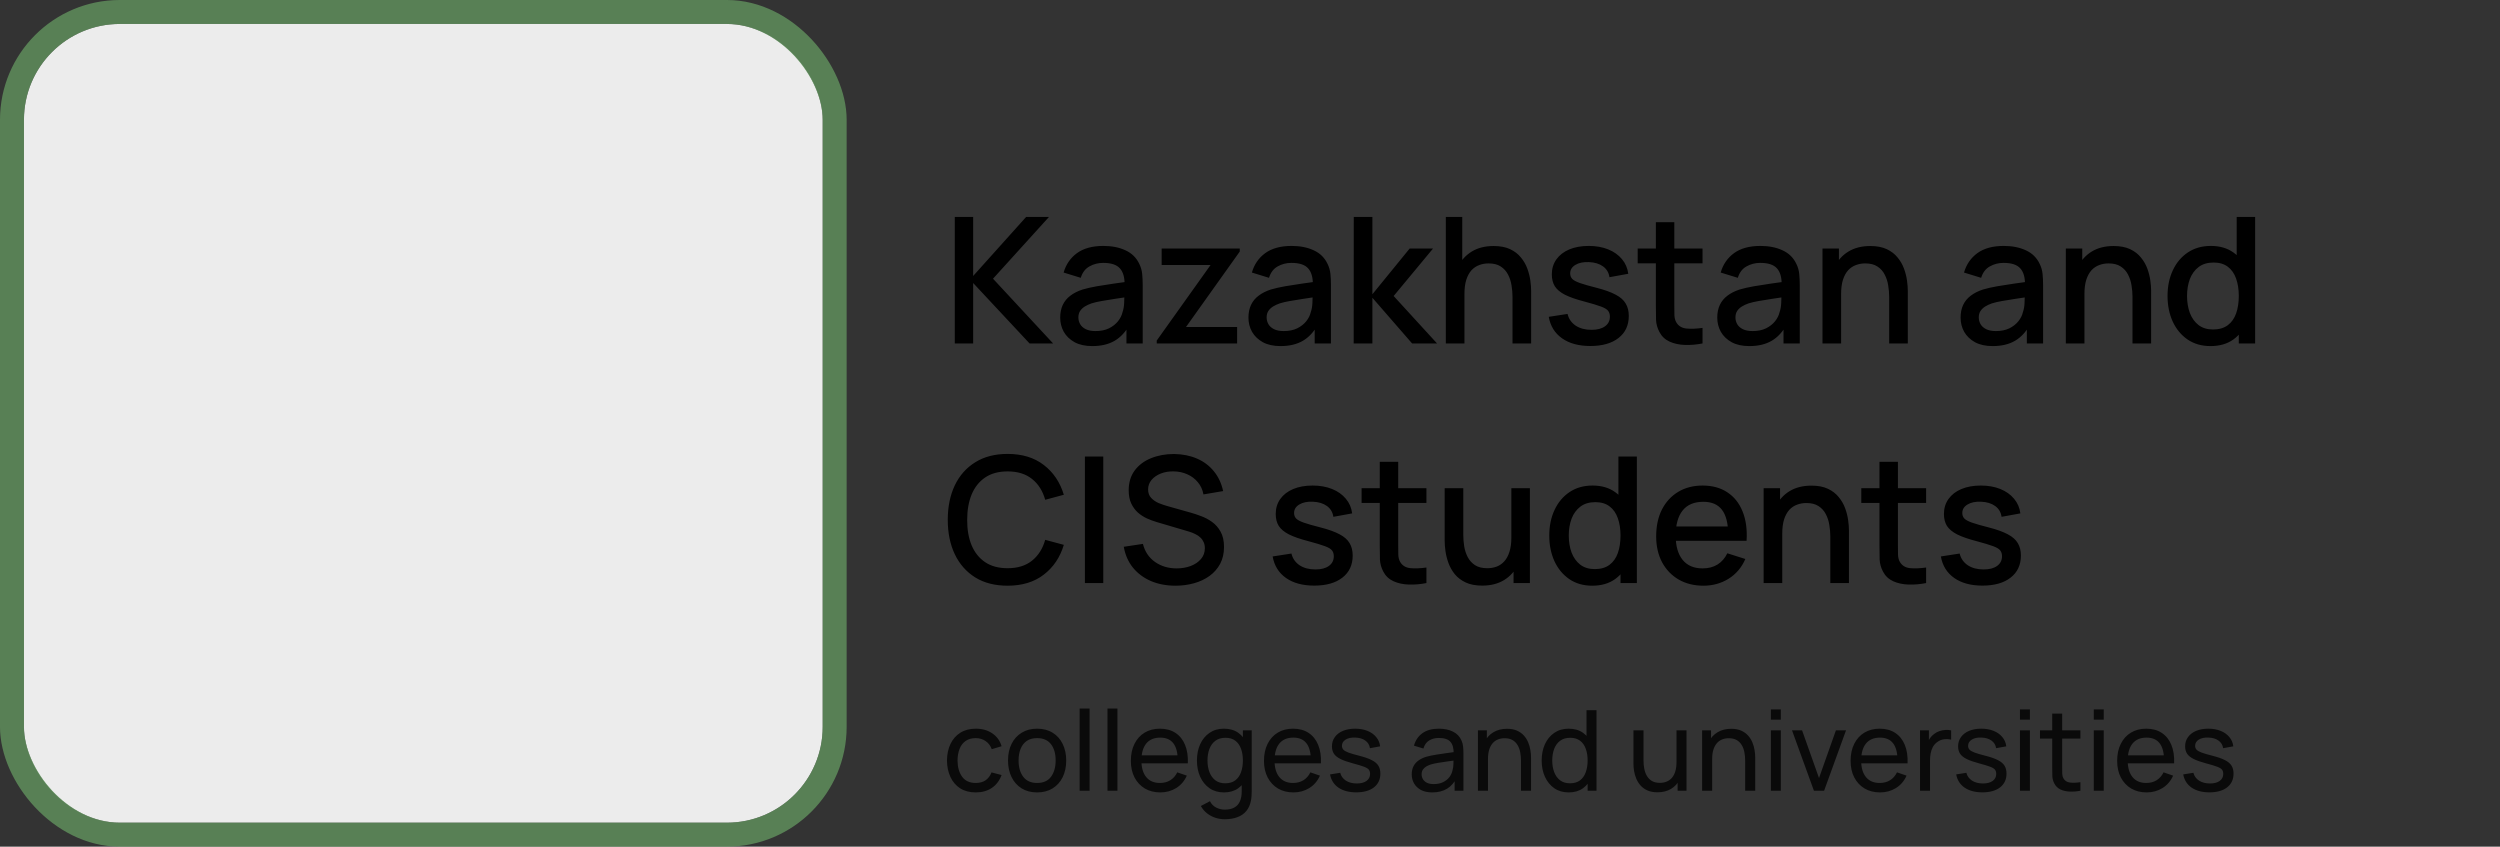
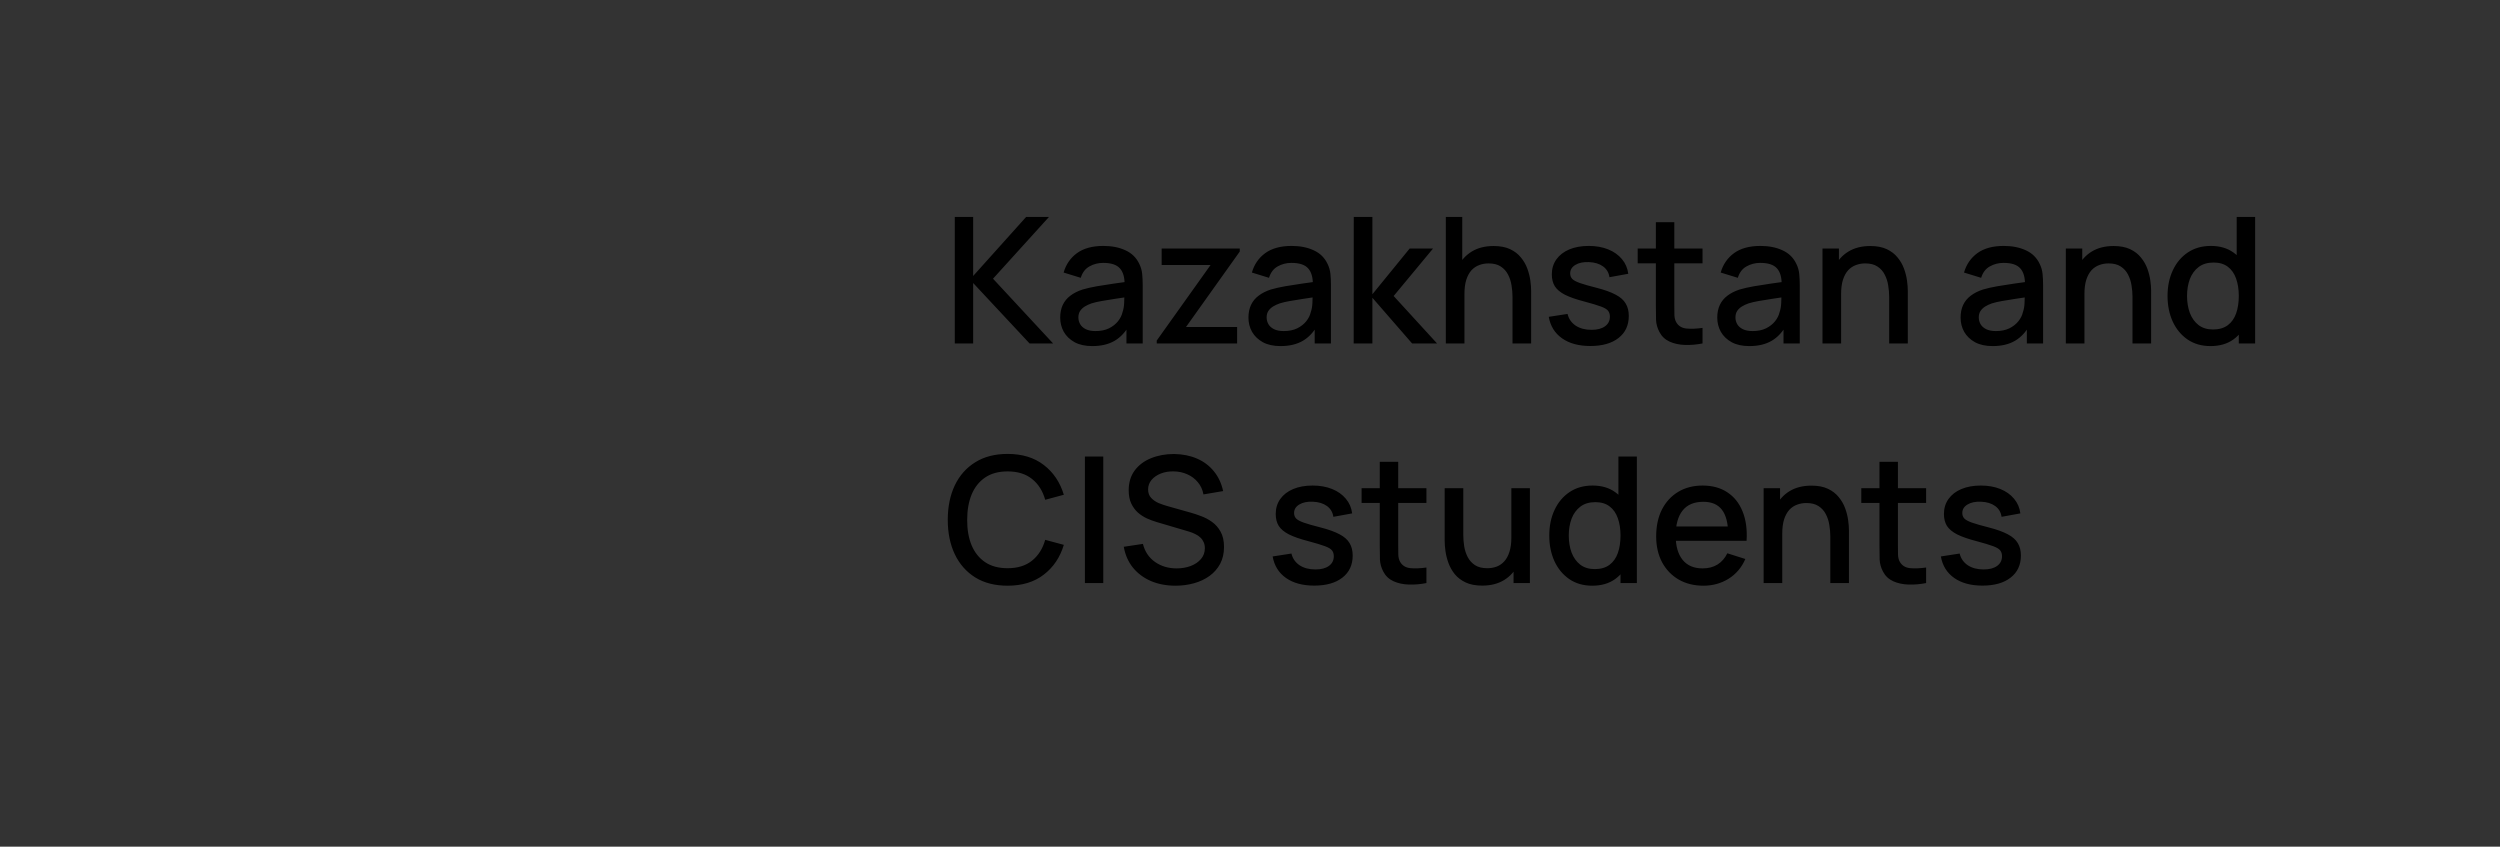
<svg xmlns="http://www.w3.org/2000/svg" width="313" height="106" viewBox="0 0 313 106" fill="none">
  <rect x="0" y="0" width="313" height="106" fill="#333333" stroke="none" />
-   <rect x="3" y="3" width="100" height="100" rx="12" fill="#ECECEC" />
-   <rect x="1.5" y="1.5" width="103" height="103" rx="13.5" stroke="#72B46D" stroke-opacity="0.6" stroke-width="3" />
  <path d="M119.54 43V27.16H121.839V34.552L128.472 27.16H131.332L124.325 34.893L131.849 43H128.901L121.839 35.432V43H119.54ZM136.752 43.33C135.872 43.33 135.135 43.169 134.541 42.846C133.947 42.516 133.496 42.083 133.188 41.548C132.888 41.005 132.737 40.411 132.737 39.766C132.737 39.165 132.844 38.637 133.056 38.182C133.269 37.727 133.584 37.342 134.002 37.027C134.42 36.704 134.934 36.444 135.542 36.246C136.07 36.092 136.668 35.956 137.335 35.839C138.003 35.722 138.703 35.612 139.436 35.509C140.177 35.406 140.91 35.304 141.636 35.201L140.8 35.663C140.815 34.732 140.617 34.042 140.206 33.595C139.803 33.14 139.106 32.913 138.116 32.913C137.493 32.913 136.921 33.06 136.4 33.353C135.88 33.639 135.517 34.116 135.311 34.783L133.166 34.123C133.46 33.104 134.017 32.293 134.838 31.692C135.667 31.091 136.767 30.79 138.138 30.79C139.202 30.79 140.126 30.973 140.91 31.34C141.702 31.699 142.282 32.271 142.648 33.056C142.839 33.445 142.956 33.855 143 34.288C143.044 34.721 143.066 35.186 143.066 35.685V43H141.031V40.283L141.427 40.635C140.936 41.544 140.309 42.223 139.546 42.67C138.791 43.11 137.86 43.33 136.752 43.33ZM137.159 41.449C137.812 41.449 138.373 41.335 138.842 41.108C139.312 40.873 139.689 40.576 139.975 40.217C140.261 39.858 140.448 39.484 140.536 39.095C140.661 38.743 140.731 38.347 140.745 37.907C140.767 37.467 140.778 37.115 140.778 36.851L141.526 37.126C140.8 37.236 140.14 37.335 139.546 37.423C138.952 37.511 138.413 37.599 137.929 37.687C137.453 37.768 137.027 37.867 136.653 37.984C136.338 38.094 136.056 38.226 135.806 38.38C135.564 38.534 135.37 38.721 135.223 38.941C135.084 39.161 135.014 39.429 135.014 39.744C135.014 40.052 135.091 40.338 135.245 40.602C135.399 40.859 135.634 41.064 135.949 41.218C136.265 41.372 136.668 41.449 137.159 41.449ZM144.823 43V42.637L151.566 33.177H145.439V31.12H155.218V31.494L148.486 40.943H154.888V43H144.823ZM160.321 43.33C159.441 43.33 158.704 43.169 158.11 42.846C157.516 42.516 157.065 42.083 156.757 41.548C156.456 41.005 156.306 40.411 156.306 39.766C156.306 39.165 156.412 38.637 156.625 38.182C156.837 37.727 157.153 37.342 157.571 37.027C157.989 36.704 158.502 36.444 159.111 36.246C159.639 36.092 160.236 35.956 160.904 35.839C161.571 35.722 162.271 35.612 163.005 35.509C163.745 35.406 164.479 35.304 165.205 35.201L164.369 35.663C164.383 34.732 164.185 34.042 163.775 33.595C163.371 33.14 162.675 32.913 161.685 32.913C161.061 32.913 160.489 33.06 159.969 33.353C159.448 33.639 159.085 34.116 158.88 34.783L156.735 34.123C157.028 33.104 157.585 32.293 158.407 31.692C159.235 31.091 160.335 30.79 161.707 30.79C162.77 30.79 163.694 30.973 164.479 31.34C165.271 31.699 165.85 32.271 166.217 33.056C166.407 33.445 166.525 33.855 166.569 34.288C166.613 34.721 166.635 35.186 166.635 35.685V43H164.6V40.283L164.996 40.635C164.504 41.544 163.877 42.223 163.115 42.67C162.359 43.11 161.428 43.33 160.321 43.33ZM160.728 41.449C161.38 41.449 161.941 41.335 162.411 41.108C162.88 40.873 163.258 40.576 163.544 40.217C163.83 39.858 164.017 39.484 164.105 39.095C164.229 38.743 164.299 38.347 164.314 37.907C164.336 37.467 164.347 37.115 164.347 36.851L165.095 37.126C164.369 37.236 163.709 37.335 163.115 37.423C162.521 37.511 161.982 37.599 161.498 37.687C161.021 37.768 160.596 37.867 160.222 37.984C159.906 38.094 159.624 38.226 159.375 38.38C159.133 38.534 158.938 38.721 158.792 38.941C158.652 39.161 158.583 39.429 158.583 39.744C158.583 40.052 158.66 40.338 158.814 40.602C158.968 40.859 159.202 41.064 159.518 41.218C159.833 41.372 160.236 41.449 160.728 41.449ZM169.48 43L169.491 27.16H171.823V36.84L176.487 31.12H179.413L174.485 37.06L179.919 43H176.795L171.823 37.28V43H169.48ZM189.366 43V37.159C189.366 36.697 189.326 36.224 189.245 35.74C189.172 35.249 189.025 34.794 188.805 34.376C188.593 33.958 188.288 33.621 187.892 33.364C187.504 33.107 186.994 32.979 186.363 32.979C185.953 32.979 185.564 33.049 185.197 33.188C184.831 33.32 184.508 33.536 184.229 33.837C183.958 34.138 183.742 34.534 183.58 35.025C183.426 35.516 183.349 36.114 183.349 36.818L181.919 36.279C181.919 35.201 182.121 34.251 182.524 33.43C182.928 32.601 183.507 31.956 184.262 31.494C185.018 31.032 185.931 30.801 187.001 30.801C187.823 30.801 188.512 30.933 189.069 31.197C189.627 31.461 190.078 31.809 190.422 32.242C190.774 32.667 191.042 33.133 191.225 33.639C191.409 34.145 191.533 34.64 191.599 35.124C191.665 35.608 191.698 36.033 191.698 36.4V43H189.366ZM181.017 43V27.16H183.074V35.707H183.349V43H181.017ZM199.106 43.319C197.662 43.319 196.485 43 195.575 42.362C194.666 41.724 194.109 40.826 193.903 39.667L196.257 39.304C196.404 39.92 196.741 40.408 197.269 40.767C197.805 41.119 198.468 41.295 199.26 41.295C199.979 41.295 200.54 41.148 200.943 40.855C201.354 40.562 201.559 40.158 201.559 39.645C201.559 39.344 201.486 39.102 201.339 38.919C201.2 38.728 200.903 38.549 200.448 38.38C199.994 38.211 199.301 38.002 198.369 37.753C197.35 37.489 196.54 37.207 195.938 36.906C195.344 36.598 194.919 36.242 194.662 35.839C194.413 35.428 194.288 34.933 194.288 34.354C194.288 33.635 194.479 33.008 194.86 32.473C195.242 31.938 195.777 31.523 196.466 31.23C197.163 30.937 197.977 30.79 198.908 30.79C199.818 30.79 200.628 30.933 201.339 31.219C202.051 31.505 202.626 31.912 203.066 32.44C203.506 32.961 203.77 33.573 203.858 34.277L201.504 34.706C201.424 34.134 201.156 33.683 200.701 33.353C200.247 33.023 199.656 32.843 198.93 32.814C198.234 32.785 197.669 32.902 197.236 33.166C196.804 33.423 196.587 33.778 196.587 34.233C196.587 34.497 196.668 34.721 196.829 34.904C196.998 35.087 197.321 35.263 197.797 35.432C198.274 35.601 198.978 35.802 199.909 36.037C200.907 36.294 201.699 36.58 202.285 36.895C202.872 37.203 203.29 37.573 203.539 38.006C203.796 38.431 203.924 38.948 203.924 39.557C203.924 40.73 203.495 41.651 202.637 42.318C201.787 42.985 200.61 43.319 199.106 43.319ZM213.156 43C212.408 43.147 211.675 43.209 210.956 43.187C210.238 43.165 209.596 43.026 209.031 42.769C208.467 42.512 208.041 42.109 207.755 41.559C207.499 41.068 207.359 40.569 207.337 40.063C207.323 39.55 207.315 38.97 207.315 38.325V27.82H209.625V38.215C209.625 38.692 209.629 39.106 209.636 39.458C209.651 39.81 209.728 40.107 209.867 40.349C210.131 40.804 210.549 41.064 211.121 41.13C211.701 41.189 212.379 41.163 213.156 41.053V43ZM205.038 32.968V31.12H213.156V32.968H205.038ZM219.016 43.33C218.136 43.33 217.399 43.169 216.805 42.846C216.211 42.516 215.76 42.083 215.452 41.548C215.151 41.005 215.001 40.411 215.001 39.766C215.001 39.165 215.107 38.637 215.32 38.182C215.533 37.727 215.848 37.342 216.266 37.027C216.684 36.704 217.197 36.444 217.806 36.246C218.334 36.092 218.932 35.956 219.599 35.839C220.266 35.722 220.967 35.612 221.7 35.509C222.441 35.406 223.174 35.304 223.9 35.201L223.064 35.663C223.079 34.732 222.881 34.042 222.47 33.595C222.067 33.14 221.37 32.913 220.38 32.913C219.757 32.913 219.185 33.06 218.664 33.353C218.143 33.639 217.78 34.116 217.575 34.783L215.43 34.123C215.723 33.104 216.281 32.293 217.102 31.692C217.931 31.091 219.031 30.79 220.402 30.79C221.465 30.79 222.389 30.973 223.174 31.34C223.966 31.699 224.545 32.271 224.912 33.056C225.103 33.445 225.22 33.855 225.264 34.288C225.308 34.721 225.33 35.186 225.33 35.685V43H223.295V40.283L223.691 40.635C223.2 41.544 222.573 42.223 221.81 42.67C221.055 43.11 220.123 43.33 219.016 43.33ZM219.423 41.449C220.076 41.449 220.637 41.335 221.106 41.108C221.575 40.873 221.953 40.576 222.239 40.217C222.525 39.858 222.712 39.484 222.8 39.095C222.925 38.743 222.994 38.347 223.009 37.907C223.031 37.467 223.042 37.115 223.042 36.851L223.79 37.126C223.064 37.236 222.404 37.335 221.81 37.423C221.216 37.511 220.677 37.599 220.193 37.687C219.716 37.768 219.291 37.867 218.917 37.984C218.602 38.094 218.319 38.226 218.07 38.38C217.828 38.534 217.634 38.721 217.487 38.941C217.348 39.161 217.278 39.429 217.278 39.744C217.278 40.052 217.355 40.338 217.509 40.602C217.663 40.859 217.898 41.064 218.213 41.218C218.528 41.372 218.932 41.449 219.423 41.449ZM236.524 43V37.159C236.524 36.697 236.484 36.224 236.403 35.74C236.33 35.249 236.183 34.794 235.963 34.376C235.751 33.958 235.446 33.621 235.05 33.364C234.662 33.107 234.152 32.979 233.521 32.979C233.111 32.979 232.722 33.049 232.355 33.188C231.989 33.32 231.666 33.536 231.387 33.837C231.116 34.138 230.9 34.534 230.738 35.025C230.584 35.516 230.507 36.114 230.507 36.818L229.077 36.279C229.077 35.201 229.279 34.251 229.682 33.43C230.086 32.601 230.665 31.956 231.42 31.494C232.176 31.032 233.089 30.801 234.159 30.801C234.981 30.801 235.67 30.933 236.227 31.197C236.785 31.461 237.236 31.809 237.58 32.242C237.932 32.667 238.2 33.133 238.383 33.639C238.567 34.145 238.691 34.64 238.757 35.124C238.823 35.608 238.856 36.033 238.856 36.4V43H236.524ZM228.175 43V31.12H230.232V34.552H230.507V43H228.175ZM249.481 43.33C248.601 43.33 247.864 43.169 247.27 42.846C246.676 42.516 246.225 42.083 245.917 41.548C245.616 41.005 245.466 40.411 245.466 39.766C245.466 39.165 245.572 38.637 245.785 38.182C245.998 37.727 246.313 37.342 246.731 37.027C247.149 36.704 247.662 36.444 248.271 36.246C248.799 36.092 249.397 35.956 250.064 35.839C250.731 35.722 251.432 35.612 252.165 35.509C252.906 35.406 253.639 35.304 254.365 35.201L253.529 35.663C253.544 34.732 253.346 34.042 252.935 33.595C252.532 33.14 251.835 32.913 250.845 32.913C250.222 32.913 249.65 33.06 249.129 33.353C248.608 33.639 248.245 34.116 248.04 34.783L245.895 34.123C246.188 33.104 246.746 32.293 247.567 31.692C248.396 31.091 249.496 30.79 250.867 30.79C251.93 30.79 252.854 30.973 253.639 31.34C254.431 31.699 255.01 32.271 255.377 33.056C255.568 33.445 255.685 33.855 255.729 34.288C255.773 34.721 255.795 35.186 255.795 35.685V43H253.76V40.283L254.156 40.635C253.665 41.544 253.038 42.223 252.275 42.67C251.52 43.11 250.588 43.33 249.481 43.33ZM249.888 41.449C250.541 41.449 251.102 41.335 251.571 41.108C252.04 40.873 252.418 40.576 252.704 40.217C252.99 39.858 253.177 39.484 253.265 39.095C253.39 38.743 253.459 38.347 253.474 37.907C253.496 37.467 253.507 37.115 253.507 36.851L254.255 37.126C253.529 37.236 252.869 37.335 252.275 37.423C251.681 37.511 251.142 37.599 250.658 37.687C250.181 37.768 249.756 37.867 249.382 37.984C249.067 38.094 248.784 38.226 248.535 38.38C248.293 38.534 248.099 38.721 247.952 38.941C247.813 39.161 247.743 39.429 247.743 39.744C247.743 40.052 247.82 40.338 247.974 40.602C248.128 40.859 248.363 41.064 248.678 41.218C248.993 41.372 249.397 41.449 249.888 41.449ZM266.989 43V37.159C266.989 36.697 266.949 36.224 266.868 35.74C266.795 35.249 266.648 34.794 266.428 34.376C266.216 33.958 265.911 33.621 265.515 33.364C265.127 33.107 264.617 32.979 263.986 32.979C263.576 32.979 263.187 33.049 262.82 33.188C262.454 33.32 262.131 33.536 261.852 33.837C261.581 34.138 261.365 34.534 261.203 35.025C261.049 35.516 260.972 36.114 260.972 36.818L259.542 36.279C259.542 35.201 259.744 34.251 260.147 33.43C260.551 32.601 261.13 31.956 261.885 31.494C262.641 31.032 263.554 30.801 264.624 30.801C265.446 30.801 266.135 30.933 266.692 31.197C267.25 31.461 267.701 31.809 268.045 32.242C268.397 32.667 268.665 33.133 268.848 33.639C269.032 34.145 269.156 34.64 269.222 35.124C269.288 35.608 269.321 36.033 269.321 36.4V43H266.989ZM258.64 43V31.12H260.697V34.552H260.972V43H258.64ZM276.755 43.33C275.648 43.33 274.691 43.055 273.884 42.505C273.085 41.955 272.465 41.207 272.025 40.261C271.592 39.308 271.376 38.237 271.376 37.049C271.376 35.854 271.596 34.787 272.036 33.848C272.476 32.902 273.099 32.158 273.906 31.615C274.72 31.065 275.684 30.79 276.799 30.79C277.921 30.79 278.863 31.065 279.626 31.615C280.396 32.158 280.975 32.902 281.364 33.848C281.76 34.794 281.958 35.861 281.958 37.049C281.958 38.237 281.76 39.304 281.364 40.25C280.968 41.196 280.385 41.948 279.615 42.505C278.845 43.055 277.892 43.33 276.755 43.33ZM277.074 41.251C277.829 41.251 278.445 41.071 278.922 40.712C279.399 40.353 279.747 39.858 279.967 39.227C280.187 38.596 280.297 37.87 280.297 37.049C280.297 36.228 280.183 35.502 279.956 34.871C279.736 34.24 279.391 33.749 278.922 33.397C278.46 33.045 277.87 32.869 277.151 32.869C276.388 32.869 275.761 33.056 275.27 33.43C274.779 33.804 274.412 34.306 274.17 34.937C273.935 35.568 273.818 36.272 273.818 37.049C273.818 37.834 273.935 38.545 274.17 39.183C274.412 39.814 274.771 40.316 275.248 40.69C275.732 41.064 276.341 41.251 277.074 41.251ZM280.297 43V34.453H280.033V27.16H282.343V43H280.297ZM126.151 73.33C124.567 73.33 123.218 72.985 122.103 72.296C120.988 71.599 120.134 70.631 119.54 69.392C118.953 68.153 118.66 66.715 118.66 65.08C118.66 63.445 118.953 62.007 119.54 60.768C120.134 59.529 120.988 58.564 122.103 57.875C123.218 57.178 124.567 56.83 126.151 56.83C127.977 56.83 129.488 57.292 130.683 58.216C131.886 59.14 132.722 60.383 133.191 61.945L130.859 62.572C130.551 61.465 130.001 60.596 129.209 59.965C128.424 59.334 127.405 59.019 126.151 59.019C125.029 59.019 124.094 59.272 123.346 59.778C122.598 60.284 122.033 60.992 121.652 61.901C121.278 62.81 121.091 63.87 121.091 65.08C121.084 66.29 121.267 67.35 121.641 68.259C122.022 69.168 122.587 69.876 123.335 70.382C124.09 70.888 125.029 71.141 126.151 71.141C127.405 71.141 128.424 70.826 129.209 70.195C130.001 69.557 130.551 68.688 130.859 67.588L133.191 68.215C132.722 69.777 131.886 71.02 130.683 71.944C129.488 72.868 127.977 73.33 126.151 73.33ZM135.83 73V57.16H138.129V73H135.83ZM147.175 73.33C146.038 73.33 145.011 73.136 144.095 72.747C143.185 72.351 142.434 71.79 141.84 71.064C141.253 70.331 140.872 69.462 140.696 68.457L143.094 68.094C143.336 69.062 143.842 69.817 144.612 70.36C145.382 70.895 146.28 71.163 147.307 71.163C147.945 71.163 148.531 71.064 149.067 70.866C149.602 70.661 150.031 70.371 150.354 69.997C150.684 69.616 150.849 69.161 150.849 68.633C150.849 68.347 150.797 68.094 150.695 67.874C150.599 67.654 150.464 67.463 150.288 67.302C150.119 67.133 149.91 66.99 149.661 66.873C149.419 66.748 149.151 66.642 148.858 66.554L144.799 65.355C144.403 65.238 143.999 65.087 143.589 64.904C143.178 64.713 142.8 64.468 142.456 64.167C142.118 63.859 141.843 63.481 141.631 63.034C141.418 62.579 141.312 62.029 141.312 61.384C141.312 60.409 141.561 59.584 142.06 58.909C142.566 58.227 143.248 57.714 144.106 57.369C144.964 57.017 145.924 56.841 146.988 56.841C148.058 56.856 149.015 57.046 149.859 57.413C150.709 57.78 151.413 58.308 151.971 58.997C152.535 59.679 152.924 60.508 153.137 61.483L150.673 61.901C150.563 61.307 150.328 60.797 149.969 60.372C149.609 59.939 149.169 59.609 148.649 59.382C148.128 59.147 147.563 59.026 146.955 59.019C146.368 59.004 145.829 59.092 145.338 59.283C144.854 59.474 144.465 59.741 144.172 60.086C143.886 60.431 143.743 60.827 143.743 61.274C143.743 61.714 143.871 62.07 144.128 62.341C144.384 62.612 144.7 62.829 145.074 62.99C145.455 63.144 145.833 63.272 146.207 63.375L149.133 64.2C149.499 64.303 149.914 64.442 150.376 64.618C150.845 64.787 151.296 65.025 151.729 65.333C152.169 65.641 152.532 66.052 152.818 66.565C153.104 67.071 153.247 67.709 153.247 68.479C153.247 69.278 153.085 69.982 152.763 70.591C152.44 71.192 151.996 71.698 151.432 72.109C150.874 72.512 150.229 72.817 149.496 73.022C148.762 73.227 147.989 73.33 147.175 73.33ZM164.538 73.319C163.093 73.319 161.916 73 161.007 72.362C160.098 71.724 159.54 70.826 159.335 69.667L161.689 69.304C161.836 69.92 162.173 70.408 162.701 70.767C163.236 71.119 163.9 71.295 164.692 71.295C165.411 71.295 165.972 71.148 166.375 70.855C166.786 70.562 166.991 70.158 166.991 69.645C166.991 69.344 166.918 69.102 166.771 68.919C166.632 68.728 166.335 68.549 165.88 68.38C165.425 68.211 164.732 68.002 163.801 67.753C162.782 67.489 161.971 67.207 161.37 66.906C160.776 66.598 160.351 66.242 160.094 65.839C159.845 65.428 159.72 64.933 159.72 64.354C159.72 63.635 159.911 63.008 160.292 62.473C160.673 61.938 161.209 61.523 161.898 61.23C162.595 60.937 163.409 60.79 164.34 60.79C165.249 60.79 166.06 60.933 166.771 61.219C167.482 61.505 168.058 61.912 168.498 62.44C168.938 62.961 169.202 63.573 169.29 64.277L166.936 64.706C166.855 64.134 166.588 63.683 166.133 63.353C165.678 63.023 165.088 62.843 164.362 62.814C163.665 62.785 163.101 62.902 162.668 63.166C162.235 63.423 162.019 63.778 162.019 64.233C162.019 64.497 162.1 64.721 162.261 64.904C162.43 65.087 162.752 65.263 163.229 65.432C163.706 65.601 164.41 65.802 165.341 66.037C166.338 66.294 167.13 66.58 167.717 66.895C168.304 67.203 168.722 67.573 168.971 68.006C169.228 68.431 169.356 68.948 169.356 69.557C169.356 70.73 168.927 71.651 168.069 72.318C167.218 72.985 166.041 73.319 164.538 73.319ZM178.588 73C177.84 73.147 177.107 73.209 176.388 73.187C175.669 73.165 175.028 73.026 174.463 72.769C173.898 72.512 173.473 72.109 173.187 71.559C172.93 71.068 172.791 70.569 172.769 70.063C172.754 69.55 172.747 68.97 172.747 68.325V57.82H175.057V68.215C175.057 68.692 175.061 69.106 175.068 69.458C175.083 69.81 175.16 70.107 175.299 70.349C175.563 70.804 175.981 71.064 176.553 71.13C177.132 71.189 177.811 71.163 178.588 71.053V73ZM170.47 62.968V61.12H178.588V62.968H170.47ZM185.57 73.319C184.748 73.319 184.059 73.187 183.502 72.923C182.944 72.659 182.49 72.314 182.138 71.889C181.793 71.456 181.529 70.987 181.346 70.481C181.162 69.975 181.038 69.48 180.972 68.996C180.906 68.512 180.873 68.087 180.873 67.72V61.12H183.205V66.961C183.205 67.423 183.241 67.9 183.315 68.391C183.395 68.875 183.542 69.326 183.755 69.744C183.975 70.162 184.279 70.499 184.668 70.756C185.064 71.013 185.577 71.141 186.208 71.141C186.618 71.141 187.007 71.075 187.374 70.943C187.74 70.804 188.059 70.584 188.331 70.283C188.609 69.982 188.826 69.586 188.98 69.095C189.141 68.604 189.222 68.006 189.222 67.302L190.652 67.841C190.652 68.919 190.45 69.872 190.047 70.701C189.643 71.522 189.064 72.164 188.309 72.626C187.553 73.088 186.64 73.319 185.57 73.319ZM189.497 73V69.568H189.222V61.12H191.543V73H189.497ZM199.347 73.33C198.24 73.33 197.283 73.055 196.476 72.505C195.677 71.955 195.057 71.207 194.617 70.261C194.184 69.308 193.968 68.237 193.968 67.049C193.968 65.854 194.188 64.787 194.628 63.848C195.068 62.902 195.691 62.158 196.498 61.615C197.312 61.065 198.276 60.79 199.391 60.79C200.513 60.79 201.455 61.065 202.218 61.615C202.988 62.158 203.567 62.902 203.956 63.848C204.352 64.794 204.55 65.861 204.55 67.049C204.55 68.237 204.352 69.304 203.956 70.25C203.56 71.196 202.977 71.948 202.207 72.505C201.437 73.055 200.484 73.33 199.347 73.33ZM199.666 71.251C200.421 71.251 201.037 71.071 201.514 70.712C201.991 70.353 202.339 69.858 202.559 69.227C202.779 68.596 202.889 67.87 202.889 67.049C202.889 66.228 202.775 65.502 202.548 64.871C202.328 64.24 201.983 63.749 201.514 63.397C201.052 63.045 200.462 62.869 199.743 62.869C198.98 62.869 198.353 63.056 197.862 63.43C197.371 63.804 197.004 64.306 196.762 64.937C196.527 65.568 196.41 66.272 196.41 67.049C196.41 67.834 196.527 68.545 196.762 69.183C197.004 69.814 197.363 70.316 197.84 70.69C198.324 71.064 198.933 71.251 199.666 71.251ZM202.889 73V64.453H202.625V57.16H204.935V73H202.889ZM213.282 73.33C212.101 73.33 211.063 73.073 210.169 72.56C209.281 72.039 208.588 71.317 208.09 70.393C207.598 69.462 207.353 68.384 207.353 67.159C207.353 65.861 207.595 64.735 208.079 63.782C208.57 62.829 209.252 62.092 210.125 61.571C210.997 61.05 212.013 60.79 213.172 60.79C214.382 60.79 215.412 61.072 216.263 61.637C217.113 62.194 217.748 62.99 218.166 64.024C218.591 65.058 218.76 66.286 218.672 67.709H216.373V66.873C216.358 65.494 216.094 64.475 215.581 63.815C215.075 63.155 214.301 62.825 213.26 62.825C212.108 62.825 211.243 63.188 210.664 63.914C210.084 64.64 209.795 65.689 209.795 67.06C209.795 68.365 210.084 69.377 210.664 70.096C211.243 70.807 212.079 71.163 213.172 71.163C213.89 71.163 214.51 71.002 215.031 70.679C215.559 70.349 215.969 69.88 216.263 69.271L218.518 69.986C218.056 71.049 217.355 71.874 216.417 72.461C215.478 73.04 214.433 73.33 213.282 73.33ZM209.047 67.709V65.916H217.528V67.709H209.047ZM229.155 73V67.159C229.155 66.697 229.115 66.224 229.034 65.74C228.961 65.249 228.814 64.794 228.594 64.376C228.382 63.958 228.077 63.621 227.681 63.364C227.293 63.107 226.783 62.979 226.152 62.979C225.742 62.979 225.353 63.049 224.986 63.188C224.62 63.32 224.297 63.536 224.018 63.837C223.747 64.138 223.531 64.534 223.369 65.025C223.215 65.516 223.138 66.114 223.138 66.818L221.708 66.279C221.708 65.201 221.91 64.251 222.313 63.43C222.717 62.601 223.296 61.956 224.051 61.494C224.807 61.032 225.72 60.801 226.79 60.801C227.612 60.801 228.301 60.933 228.858 61.197C229.416 61.461 229.867 61.809 230.211 62.242C230.563 62.667 230.831 63.133 231.014 63.639C231.198 64.145 231.322 64.64 231.388 65.124C231.454 65.608 231.487 66.033 231.487 66.4V73H229.155ZM220.806 73V61.12H222.863V64.552H223.138V73H220.806ZM241.151 73C240.403 73.147 239.669 73.209 238.951 73.187C238.232 73.165 237.59 73.026 237.026 72.769C236.461 72.512 236.036 72.109 235.75 71.559C235.493 71.068 235.354 70.569 235.332 70.063C235.317 69.55 235.31 68.97 235.31 68.325V57.82H237.62V68.215C237.62 68.692 237.623 69.106 237.631 69.458C237.645 69.81 237.722 70.107 237.862 70.349C238.126 70.804 238.544 71.064 239.116 71.13C239.695 71.189 240.373 71.163 241.151 71.053V73ZM233.033 62.968V61.12H241.151V62.968H233.033ZM248.198 73.319C246.754 73.319 245.577 73 244.667 72.362C243.758 71.724 243.201 70.826 242.995 69.667L245.349 69.304C245.496 69.92 245.833 70.408 246.361 70.767C246.897 71.119 247.56 71.295 248.352 71.295C249.071 71.295 249.632 71.148 250.035 70.855C250.446 70.562 250.651 70.158 250.651 69.645C250.651 69.344 250.578 69.102 250.431 68.919C250.292 68.728 249.995 68.549 249.54 68.38C249.086 68.211 248.393 68.002 247.461 67.753C246.442 67.489 245.632 67.207 245.03 66.906C244.436 66.598 244.011 66.242 243.754 65.839C243.505 65.428 243.38 64.933 243.38 64.354C243.38 63.635 243.571 63.008 243.952 62.473C244.334 61.938 244.869 61.523 245.558 61.23C246.255 60.937 247.069 60.79 248 60.79C248.91 60.79 249.72 60.933 250.431 61.219C251.143 61.505 251.718 61.912 252.158 62.44C252.598 62.961 252.862 63.573 252.95 64.277L250.596 64.706C250.516 64.134 250.248 63.683 249.793 63.353C249.339 63.023 248.748 62.843 248.022 62.814C247.326 62.785 246.761 62.902 246.328 63.166C245.896 63.423 245.679 63.778 245.679 64.233C245.679 64.497 245.76 64.721 245.921 64.904C246.09 65.087 246.413 65.263 246.889 65.432C247.366 65.601 248.07 65.802 249.001 66.037C249.999 66.294 250.791 66.58 251.377 66.895C251.964 67.203 252.382 67.573 252.631 68.006C252.888 68.431 253.016 68.948 253.016 69.557C253.016 70.73 252.587 71.651 251.729 72.318C250.879 72.985 249.702 73.319 248.198 73.319Z" fill="black" />
-   <path d="M122.165 99.21C121.4 99.21 120.749 99.04 120.212 98.699C119.68 98.354 119.274 97.88 118.994 97.278C118.714 96.676 118.569 95.99 118.56 95.22C118.569 94.431 118.716 93.738 119.001 93.141C119.29 92.539 119.703 92.07 120.24 91.734C120.777 91.398 121.423 91.23 122.179 91.23C122.977 91.23 123.663 91.426 124.237 91.818C124.816 92.21 125.203 92.747 125.399 93.428L124.167 93.799C124.008 93.36 123.749 93.02 123.39 92.777C123.035 92.534 122.627 92.413 122.165 92.413C121.647 92.413 121.22 92.534 120.884 92.777C120.548 93.015 120.298 93.346 120.135 93.771C119.972 94.191 119.888 94.674 119.883 95.22C119.892 96.06 120.086 96.739 120.464 97.257C120.847 97.77 121.414 98.027 122.165 98.027C122.66 98.027 123.07 97.915 123.397 97.691C123.724 97.462 123.971 97.133 124.139 96.704L125.399 97.033C125.138 97.738 124.729 98.277 124.174 98.65C123.619 99.023 122.949 99.21 122.165 99.21ZM129.843 99.21C129.091 99.21 128.443 99.04 127.897 98.699C127.355 98.358 126.938 97.887 126.644 97.285C126.35 96.683 126.203 95.992 126.203 95.213C126.203 94.42 126.352 93.724 126.651 93.127C126.949 92.53 127.372 92.065 127.918 91.734C128.464 91.398 129.105 91.23 129.843 91.23C130.599 91.23 131.25 91.4 131.796 91.741C132.342 92.077 132.759 92.546 133.049 93.148C133.343 93.745 133.49 94.434 133.49 95.213C133.49 96.002 133.343 96.697 133.049 97.299C132.755 97.896 132.335 98.365 131.789 98.706C131.243 99.042 130.594 99.21 129.843 99.21ZM129.843 98.027C130.627 98.027 131.21 97.766 131.593 97.243C131.975 96.72 132.167 96.044 132.167 95.213C132.167 94.359 131.973 93.68 131.586 93.176C131.198 92.667 130.617 92.413 129.843 92.413C129.315 92.413 128.881 92.532 128.541 92.77C128.2 93.008 127.946 93.337 127.778 93.757C127.61 94.177 127.526 94.662 127.526 95.213C127.526 96.062 127.722 96.744 128.114 97.257C128.506 97.77 129.082 98.027 129.843 98.027ZM135.171 99V88.71H136.417V99H135.171ZM138.657 99V88.71H139.903V99H138.657ZM145.279 99.21C144.537 99.21 143.889 99.047 143.333 98.72C142.783 98.389 142.353 97.929 142.045 97.341C141.737 96.748 141.583 96.058 141.583 95.269C141.583 94.443 141.735 93.729 142.038 93.127C142.342 92.52 142.764 92.054 143.305 91.727C143.851 91.396 144.491 91.23 145.223 91.23C145.984 91.23 146.63 91.405 147.162 91.755C147.699 92.105 148.1 92.604 148.366 93.253C148.637 93.902 148.754 94.674 148.716 95.57H147.456V95.122C147.442 94.193 147.253 93.5 146.889 93.043C146.525 92.581 145.984 92.35 145.265 92.35C144.495 92.35 143.91 92.597 143.508 93.092C143.107 93.587 142.906 94.296 142.906 95.22C142.906 96.111 143.107 96.802 143.508 97.292C143.91 97.782 144.481 98.027 145.223 98.027C145.723 98.027 146.157 97.913 146.525 97.684C146.894 97.455 147.183 97.126 147.393 96.697L148.59 97.11C148.296 97.777 147.853 98.295 147.26 98.664C146.672 99.028 146.012 99.21 145.279 99.21ZM142.486 95.57V94.569H148.072V95.57H142.486ZM153.334 102.57C152.937 102.57 152.55 102.509 152.172 102.388C151.794 102.267 151.446 102.082 151.129 101.835C150.816 101.592 150.555 101.284 150.345 100.911L151.486 100.309C151.673 100.678 151.936 100.946 152.277 101.114C152.622 101.282 152.977 101.366 153.341 101.366C153.822 101.366 154.221 101.277 154.538 101.1C154.855 100.927 155.089 100.668 155.238 100.323C155.392 99.978 155.467 99.548 155.462 99.035V96.97H155.609V91.44H156.715V99.049C156.715 99.254 156.708 99.453 156.694 99.644C156.685 99.835 156.661 100.024 156.624 100.211C156.526 100.748 156.332 101.189 156.043 101.534C155.754 101.884 155.38 102.143 154.923 102.311C154.466 102.484 153.936 102.57 153.334 102.57ZM153.243 99.21C152.538 99.21 151.934 99.035 151.43 98.685C150.926 98.33 150.536 97.852 150.261 97.25C149.99 96.648 149.855 95.969 149.855 95.213C149.855 94.457 149.99 93.778 150.261 93.176C150.536 92.574 150.926 92.1 151.43 91.755C151.934 91.405 152.536 91.23 153.236 91.23C153.95 91.23 154.55 91.403 155.035 91.748C155.52 92.093 155.887 92.567 156.134 93.169C156.386 93.771 156.512 94.452 156.512 95.213C156.512 95.964 156.386 96.643 156.134 97.25C155.887 97.852 155.52 98.33 155.035 98.685C154.55 99.035 153.952 99.21 153.243 99.21ZM153.397 98.069C153.906 98.069 154.323 97.948 154.65 97.705C154.977 97.458 155.217 97.119 155.371 96.69C155.53 96.256 155.609 95.764 155.609 95.213C155.609 94.653 155.53 94.161 155.371 93.736C155.217 93.307 154.979 92.973 154.657 92.735C154.335 92.492 153.927 92.371 153.432 92.371C152.919 92.371 152.494 92.497 152.158 92.749C151.827 93.001 151.579 93.342 151.416 93.771C151.257 94.2 151.178 94.681 151.178 95.213C151.178 95.75 151.26 96.235 151.423 96.669C151.586 97.098 151.831 97.439 152.158 97.691C152.489 97.943 152.902 98.069 153.397 98.069ZM161.945 99.21C161.203 99.21 160.555 99.047 159.999 98.72C159.449 98.389 159.019 97.929 158.711 97.341C158.403 96.748 158.249 96.058 158.249 95.269C158.249 94.443 158.401 93.729 158.704 93.127C159.008 92.52 159.43 92.054 159.971 91.727C160.517 91.396 161.157 91.23 161.889 91.23C162.65 91.23 163.296 91.405 163.828 91.755C164.365 92.105 164.766 92.604 165.032 93.253C165.303 93.902 165.42 94.674 165.382 95.57H164.122V95.122C164.108 94.193 163.919 93.5 163.555 93.043C163.191 92.581 162.65 92.35 161.931 92.35C161.161 92.35 160.576 92.597 160.174 93.092C159.773 93.587 159.572 94.296 159.572 95.22C159.572 96.111 159.773 96.802 160.174 97.292C160.576 97.782 161.147 98.027 161.889 98.027C162.389 98.027 162.823 97.913 163.191 97.684C163.56 97.455 163.849 97.126 164.059 96.697L165.256 97.11C164.962 97.777 164.519 98.295 163.926 98.664C163.338 99.028 162.678 99.21 161.945 99.21ZM159.152 95.57V94.569H164.738V95.57H159.152ZM169.797 99.203C168.896 99.203 168.157 99.007 167.578 98.615C167.004 98.218 166.652 97.665 166.521 96.956L167.795 96.753C167.898 97.164 168.133 97.49 168.502 97.733C168.871 97.971 169.328 98.09 169.874 98.09C170.392 98.09 170.798 97.983 171.092 97.768C171.386 97.553 171.533 97.262 171.533 96.893C171.533 96.678 171.484 96.506 171.386 96.375C171.288 96.24 171.085 96.114 170.777 95.997C170.474 95.88 170.014 95.74 169.398 95.577C168.731 95.4 168.206 95.215 167.823 95.024C167.44 94.833 167.167 94.611 167.004 94.359C166.841 94.107 166.759 93.801 166.759 93.442C166.759 92.999 166.88 92.611 167.123 92.28C167.366 91.944 167.704 91.685 168.138 91.503C168.577 91.321 169.085 91.23 169.664 91.23C170.238 91.23 170.751 91.321 171.204 91.503C171.657 91.685 172.021 91.944 172.296 92.28C172.576 92.611 172.742 92.999 172.793 93.442L171.519 93.673C171.458 93.267 171.262 92.947 170.931 92.714C170.604 92.481 170.182 92.357 169.664 92.343C169.174 92.324 168.775 92.411 168.467 92.602C168.164 92.793 168.012 93.052 168.012 93.379C168.012 93.561 168.068 93.717 168.18 93.848C168.297 93.979 168.509 94.102 168.817 94.219C169.13 94.336 169.582 94.469 170.175 94.618C170.842 94.786 171.367 94.97 171.75 95.171C172.137 95.367 172.413 95.6 172.576 95.871C172.739 96.137 172.821 96.466 172.821 96.858C172.821 97.586 172.553 98.16 172.016 98.58C171.479 98.995 170.74 99.203 169.797 99.203ZM179.317 99.21C178.752 99.21 178.278 99.107 177.896 98.902C177.518 98.692 177.231 98.417 177.035 98.076C176.843 97.735 176.748 97.362 176.748 96.956C176.748 96.559 176.822 96.216 176.972 95.927C177.126 95.633 177.34 95.39 177.616 95.199C177.891 95.003 178.22 94.849 178.603 94.737C178.962 94.639 179.363 94.555 179.807 94.485C180.255 94.41 180.707 94.343 181.165 94.282C181.622 94.221 182.049 94.163 182.446 94.107L181.998 94.366C182.012 93.694 181.876 93.197 181.592 92.875C181.312 92.553 180.826 92.392 180.136 92.392C179.678 92.392 179.277 92.497 178.932 92.707C178.591 92.912 178.351 93.248 178.211 93.715L177.028 93.358C177.21 92.695 177.562 92.175 178.085 91.797C178.607 91.419 179.296 91.23 180.15 91.23C180.836 91.23 181.424 91.354 181.914 91.601C182.408 91.844 182.763 92.212 182.978 92.707C183.085 92.94 183.153 93.195 183.181 93.47C183.209 93.741 183.222 94.025 183.222 94.324V99H182.117V97.187L182.376 97.355C182.091 97.966 181.692 98.428 181.179 98.741C180.67 99.054 180.049 99.21 179.317 99.21ZM179.506 98.167C179.954 98.167 180.341 98.088 180.668 97.929C180.999 97.766 181.265 97.553 181.466 97.292C181.666 97.026 181.797 96.737 181.858 96.424C181.928 96.191 181.965 95.932 181.97 95.647C181.979 95.358 181.984 95.136 181.984 94.982L182.418 95.171C182.012 95.227 181.613 95.281 181.221 95.332C180.829 95.383 180.458 95.439 180.108 95.5C179.758 95.556 179.443 95.624 179.163 95.703C178.957 95.768 178.764 95.852 178.582 95.955C178.404 96.058 178.26 96.191 178.148 96.354C178.04 96.513 177.986 96.711 177.986 96.949C177.986 97.154 178.038 97.35 178.141 97.537C178.248 97.724 178.411 97.875 178.631 97.992C178.855 98.109 179.146 98.167 179.506 98.167ZM190.426 99V95.213C190.426 94.854 190.393 94.508 190.328 94.177C190.267 93.846 190.157 93.549 189.999 93.288C189.845 93.022 189.635 92.812 189.369 92.658C189.107 92.504 188.776 92.427 188.375 92.427C188.062 92.427 187.777 92.481 187.521 92.588C187.269 92.691 187.052 92.849 186.87 93.064C186.688 93.279 186.545 93.549 186.443 93.876C186.345 94.198 186.296 94.578 186.296 95.017L185.477 94.765C185.477 94.032 185.607 93.405 185.869 92.882C186.135 92.355 186.506 91.951 186.982 91.671C187.462 91.386 188.027 91.244 188.676 91.244C189.166 91.244 189.583 91.321 189.929 91.475C190.274 91.629 190.561 91.834 190.79 92.091C191.018 92.343 191.198 92.628 191.329 92.945C191.459 93.258 191.55 93.577 191.602 93.904C191.658 94.226 191.686 94.532 191.686 94.821V99H190.426ZM185.036 99V91.44H186.156V93.463H186.296V99H185.036ZM196.405 99.21C195.7 99.21 195.096 99.035 194.592 98.685C194.088 98.33 193.698 97.852 193.423 97.25C193.152 96.648 193.017 95.969 193.017 95.213C193.017 94.457 193.152 93.778 193.423 93.176C193.698 92.574 194.088 92.1 194.592 91.755C195.096 91.405 195.698 91.23 196.398 91.23C197.112 91.23 197.712 91.403 198.197 91.748C198.682 92.093 199.049 92.567 199.296 93.169C199.548 93.771 199.674 94.452 199.674 95.213C199.674 95.964 199.548 96.643 199.296 97.25C199.049 97.852 198.682 98.33 198.197 98.685C197.712 99.035 197.114 99.21 196.405 99.21ZM196.559 98.069C197.068 98.069 197.485 97.948 197.812 97.705C198.139 97.458 198.379 97.119 198.533 96.69C198.692 96.256 198.771 95.764 198.771 95.213C198.771 94.653 198.692 94.161 198.533 93.736C198.379 93.307 198.141 92.973 197.819 92.735C197.497 92.492 197.089 92.371 196.594 92.371C196.081 92.371 195.656 92.497 195.32 92.749C194.989 93.001 194.741 93.342 194.578 93.771C194.419 94.2 194.34 94.681 194.34 95.213C194.34 95.75 194.422 96.235 194.585 96.669C194.748 97.098 194.993 97.439 195.32 97.691C195.651 97.943 196.064 98.069 196.559 98.069ZM198.771 99V93.435H198.631V88.92H199.884V99H198.771ZM207.518 99.196C207.033 99.196 206.615 99.119 206.265 98.965C205.92 98.811 205.633 98.606 205.404 98.349C205.175 98.092 204.996 97.808 204.865 97.495C204.734 97.182 204.641 96.863 204.585 96.536C204.534 96.209 204.508 95.904 204.508 95.619V91.44H205.768V95.227C205.768 95.582 205.801 95.925 205.866 96.256C205.931 96.587 206.041 96.886 206.195 97.152C206.354 97.418 206.564 97.628 206.825 97.782C207.091 97.936 207.422 98.013 207.819 98.013C208.132 98.013 208.416 97.959 208.673 97.852C208.93 97.745 209.149 97.586 209.331 97.376C209.513 97.161 209.653 96.891 209.751 96.564C209.849 96.237 209.898 95.857 209.898 95.423L210.717 95.675C210.717 96.403 210.584 97.031 210.318 97.558C210.057 98.085 209.686 98.491 209.205 98.776C208.729 99.056 208.167 99.196 207.518 99.196ZM210.038 99V96.977H209.898V91.44H211.151V99H210.038ZM218.494 99V95.213C218.494 94.854 218.461 94.508 218.396 94.177C218.335 93.846 218.226 93.549 218.067 93.288C217.913 93.022 217.703 92.812 217.437 92.658C217.176 92.504 216.844 92.427 216.443 92.427C216.13 92.427 215.846 92.481 215.589 92.588C215.337 92.691 215.12 92.849 214.938 93.064C214.756 93.279 214.614 93.549 214.511 93.876C214.413 94.198 214.364 94.578 214.364 95.017L213.545 94.765C213.545 94.032 213.676 93.405 213.937 92.882C214.203 92.355 214.574 91.951 215.05 91.671C215.531 91.386 216.095 91.244 216.744 91.244C217.234 91.244 217.652 91.321 217.997 91.475C218.342 91.629 218.629 91.834 218.858 92.091C219.087 92.343 219.266 92.628 219.397 92.945C219.528 93.258 219.619 93.577 219.67 93.904C219.726 94.226 219.754 94.532 219.754 94.821V99H218.494ZM213.104 99V91.44H214.224V93.463H214.364V99H213.104ZM221.714 90.103V88.815H222.96V90.103H221.714ZM221.714 99V91.44H222.96V99H221.714ZM227.104 99L224.36 91.44H225.62L227.741 97.411L229.855 91.44H231.122L228.378 99H227.104ZM235.391 99.21C234.649 99.21 234 99.047 233.445 98.72C232.894 98.389 232.465 97.929 232.157 97.341C231.849 96.748 231.695 96.058 231.695 95.269C231.695 94.443 231.846 93.729 232.15 93.127C232.453 92.52 232.875 92.054 233.417 91.727C233.963 91.396 234.602 91.23 235.335 91.23C236.095 91.23 236.742 91.405 237.274 91.755C237.81 92.105 238.212 92.604 238.478 93.253C238.748 93.902 238.865 94.674 238.828 95.57H237.568V95.122C237.554 94.193 237.365 93.5 237.001 93.043C236.637 92.581 236.095 92.35 235.377 92.35C234.607 92.35 234.021 92.597 233.62 93.092C233.218 93.587 233.018 94.296 233.018 95.22C233.018 96.111 233.218 96.802 233.62 97.292C234.021 97.782 234.593 98.027 235.335 98.027C235.834 98.027 236.268 97.913 236.637 97.684C237.005 97.455 237.295 97.126 237.505 96.697L238.702 97.11C238.408 97.777 237.964 98.295 237.372 98.664C236.784 99.028 236.123 99.21 235.391 99.21ZM232.598 95.57V94.569H238.184V95.57H232.598ZM240.386 99V91.44H241.499V93.267L241.317 93.029C241.406 92.796 241.52 92.581 241.66 92.385C241.805 92.189 241.966 92.028 242.143 91.902C242.339 91.743 242.561 91.622 242.808 91.538C243.056 91.454 243.308 91.405 243.564 91.391C243.821 91.372 244.061 91.389 244.285 91.44V92.609C244.024 92.539 243.737 92.52 243.424 92.553C243.112 92.586 242.822 92.7 242.556 92.896C242.314 93.069 242.125 93.279 241.989 93.526C241.859 93.773 241.768 94.042 241.716 94.331C241.665 94.616 241.639 94.907 241.639 95.206V99H240.386ZM248.191 99.203C247.291 99.203 246.551 99.007 245.972 98.615C245.398 98.218 245.046 97.665 244.915 96.956L246.189 96.753C246.292 97.164 246.528 97.49 246.896 97.733C247.265 97.971 247.722 98.09 248.268 98.09C248.786 98.09 249.192 97.983 249.486 97.768C249.78 97.553 249.927 97.262 249.927 96.893C249.927 96.678 249.878 96.506 249.78 96.375C249.682 96.24 249.479 96.114 249.171 95.997C248.868 95.88 248.408 95.74 247.792 95.577C247.125 95.4 246.6 95.215 246.217 95.024C245.835 94.833 245.562 94.611 245.398 94.359C245.235 94.107 245.153 93.801 245.153 93.442C245.153 92.999 245.275 92.611 245.517 92.28C245.76 91.944 246.098 91.685 246.532 91.503C246.971 91.321 247.48 91.23 248.058 91.23C248.632 91.23 249.146 91.321 249.598 91.503C250.051 91.685 250.415 91.944 250.69 92.28C250.97 92.611 251.136 92.999 251.187 93.442L249.913 93.673C249.853 93.267 249.657 92.947 249.325 92.714C248.999 92.481 248.576 92.357 248.058 92.343C247.568 92.324 247.169 92.411 246.861 92.602C246.558 92.793 246.406 93.052 246.406 93.379C246.406 93.561 246.462 93.717 246.574 93.848C246.691 93.979 246.903 94.102 247.211 94.219C247.524 94.336 247.977 94.469 248.569 94.618C249.237 94.786 249.762 94.97 250.144 95.171C250.532 95.367 250.807 95.6 250.97 95.871C251.134 96.137 251.215 96.466 251.215 96.858C251.215 97.586 250.947 98.16 250.41 98.58C249.874 98.995 249.134 99.203 248.191 99.203ZM252.899 90.103V88.815H254.145V90.103H252.899ZM252.899 99V91.44H254.145V99H252.899ZM260.467 99C260.019 99.089 259.575 99.124 259.137 99.105C258.703 99.091 258.315 99.005 257.975 98.846C257.634 98.683 257.375 98.431 257.198 98.09C257.048 97.791 256.967 97.49 256.953 97.187C256.943 96.879 256.939 96.531 256.939 96.144V89.34H258.185V96.088C258.185 96.396 258.187 96.66 258.192 96.879C258.201 97.098 258.25 97.287 258.339 97.446C258.507 97.745 258.773 97.92 259.137 97.971C259.505 98.022 259.949 98.008 260.467 97.929V99ZM255.406 92.469V91.44H260.467V92.469H255.406ZM262.141 90.103V88.815H263.387V90.103H262.141ZM262.141 99V91.44H263.387V99H262.141ZM268.764 99.21C268.022 99.21 267.373 99.047 266.818 98.72C266.267 98.389 265.838 97.929 265.53 97.341C265.222 96.748 265.068 96.058 265.068 95.269C265.068 94.443 265.219 93.729 265.523 93.127C265.826 92.52 266.248 92.054 266.79 91.727C267.336 91.396 267.975 91.23 268.708 91.23C269.468 91.23 270.115 91.405 270.647 91.755C271.183 92.105 271.585 92.604 271.851 93.253C272.121 93.902 272.238 94.674 272.201 95.57H270.941V95.122C270.927 94.193 270.738 93.5 270.374 93.043C270.01 92.581 269.468 92.35 268.75 92.35C267.98 92.35 267.394 92.597 266.993 93.092C266.591 93.587 266.391 94.296 266.391 95.22C266.391 96.111 266.591 96.802 266.993 97.292C267.394 97.782 267.966 98.027 268.708 98.027C269.207 98.027 269.641 97.913 270.01 97.684C270.378 97.455 270.668 97.126 270.878 96.697L272.075 97.11C271.781 97.777 271.337 98.295 270.745 98.664C270.157 99.028 269.496 99.21 268.764 99.21ZM265.971 95.57V94.569H271.557V95.57H265.971ZM276.615 99.203C275.715 99.203 274.975 99.007 274.396 98.615C273.822 98.218 273.47 97.665 273.339 96.956L274.613 96.753C274.716 97.164 274.952 97.49 275.32 97.733C275.689 97.971 276.146 98.09 276.692 98.09C277.21 98.09 277.616 97.983 277.91 97.768C278.204 97.553 278.351 97.262 278.351 96.893C278.351 96.678 278.302 96.506 278.204 96.375C278.106 96.24 277.903 96.114 277.595 95.997C277.292 95.88 276.832 95.74 276.216 95.577C275.549 95.4 275.024 95.215 274.641 95.024C274.259 94.833 273.986 94.611 273.822 94.359C273.659 94.107 273.577 93.801 273.577 93.442C273.577 92.999 273.699 92.611 273.941 92.28C274.184 91.944 274.522 91.685 274.956 91.503C275.395 91.321 275.904 91.23 276.482 91.23C277.056 91.23 277.57 91.321 278.022 91.503C278.475 91.685 278.839 91.944 279.114 92.28C279.394 92.611 279.56 92.999 279.611 93.442L278.337 93.673C278.277 93.267 278.081 92.947 277.749 92.714C277.423 92.481 277 92.357 276.482 92.343C275.992 92.324 275.593 92.411 275.285 92.602C274.982 92.793 274.83 93.052 274.83 93.379C274.83 93.561 274.886 93.717 274.998 93.848C275.115 93.979 275.327 94.102 275.635 94.219C275.948 94.336 276.401 94.469 276.993 94.618C277.661 94.786 278.186 94.97 278.568 95.171C278.956 95.367 279.231 95.6 279.394 95.871C279.558 96.137 279.639 96.466 279.639 96.858C279.639 97.586 279.371 98.16 278.834 98.58C278.298 98.995 277.558 99.203 276.615 99.203Z" fill="black" fill-opacity="0.8" />
</svg>